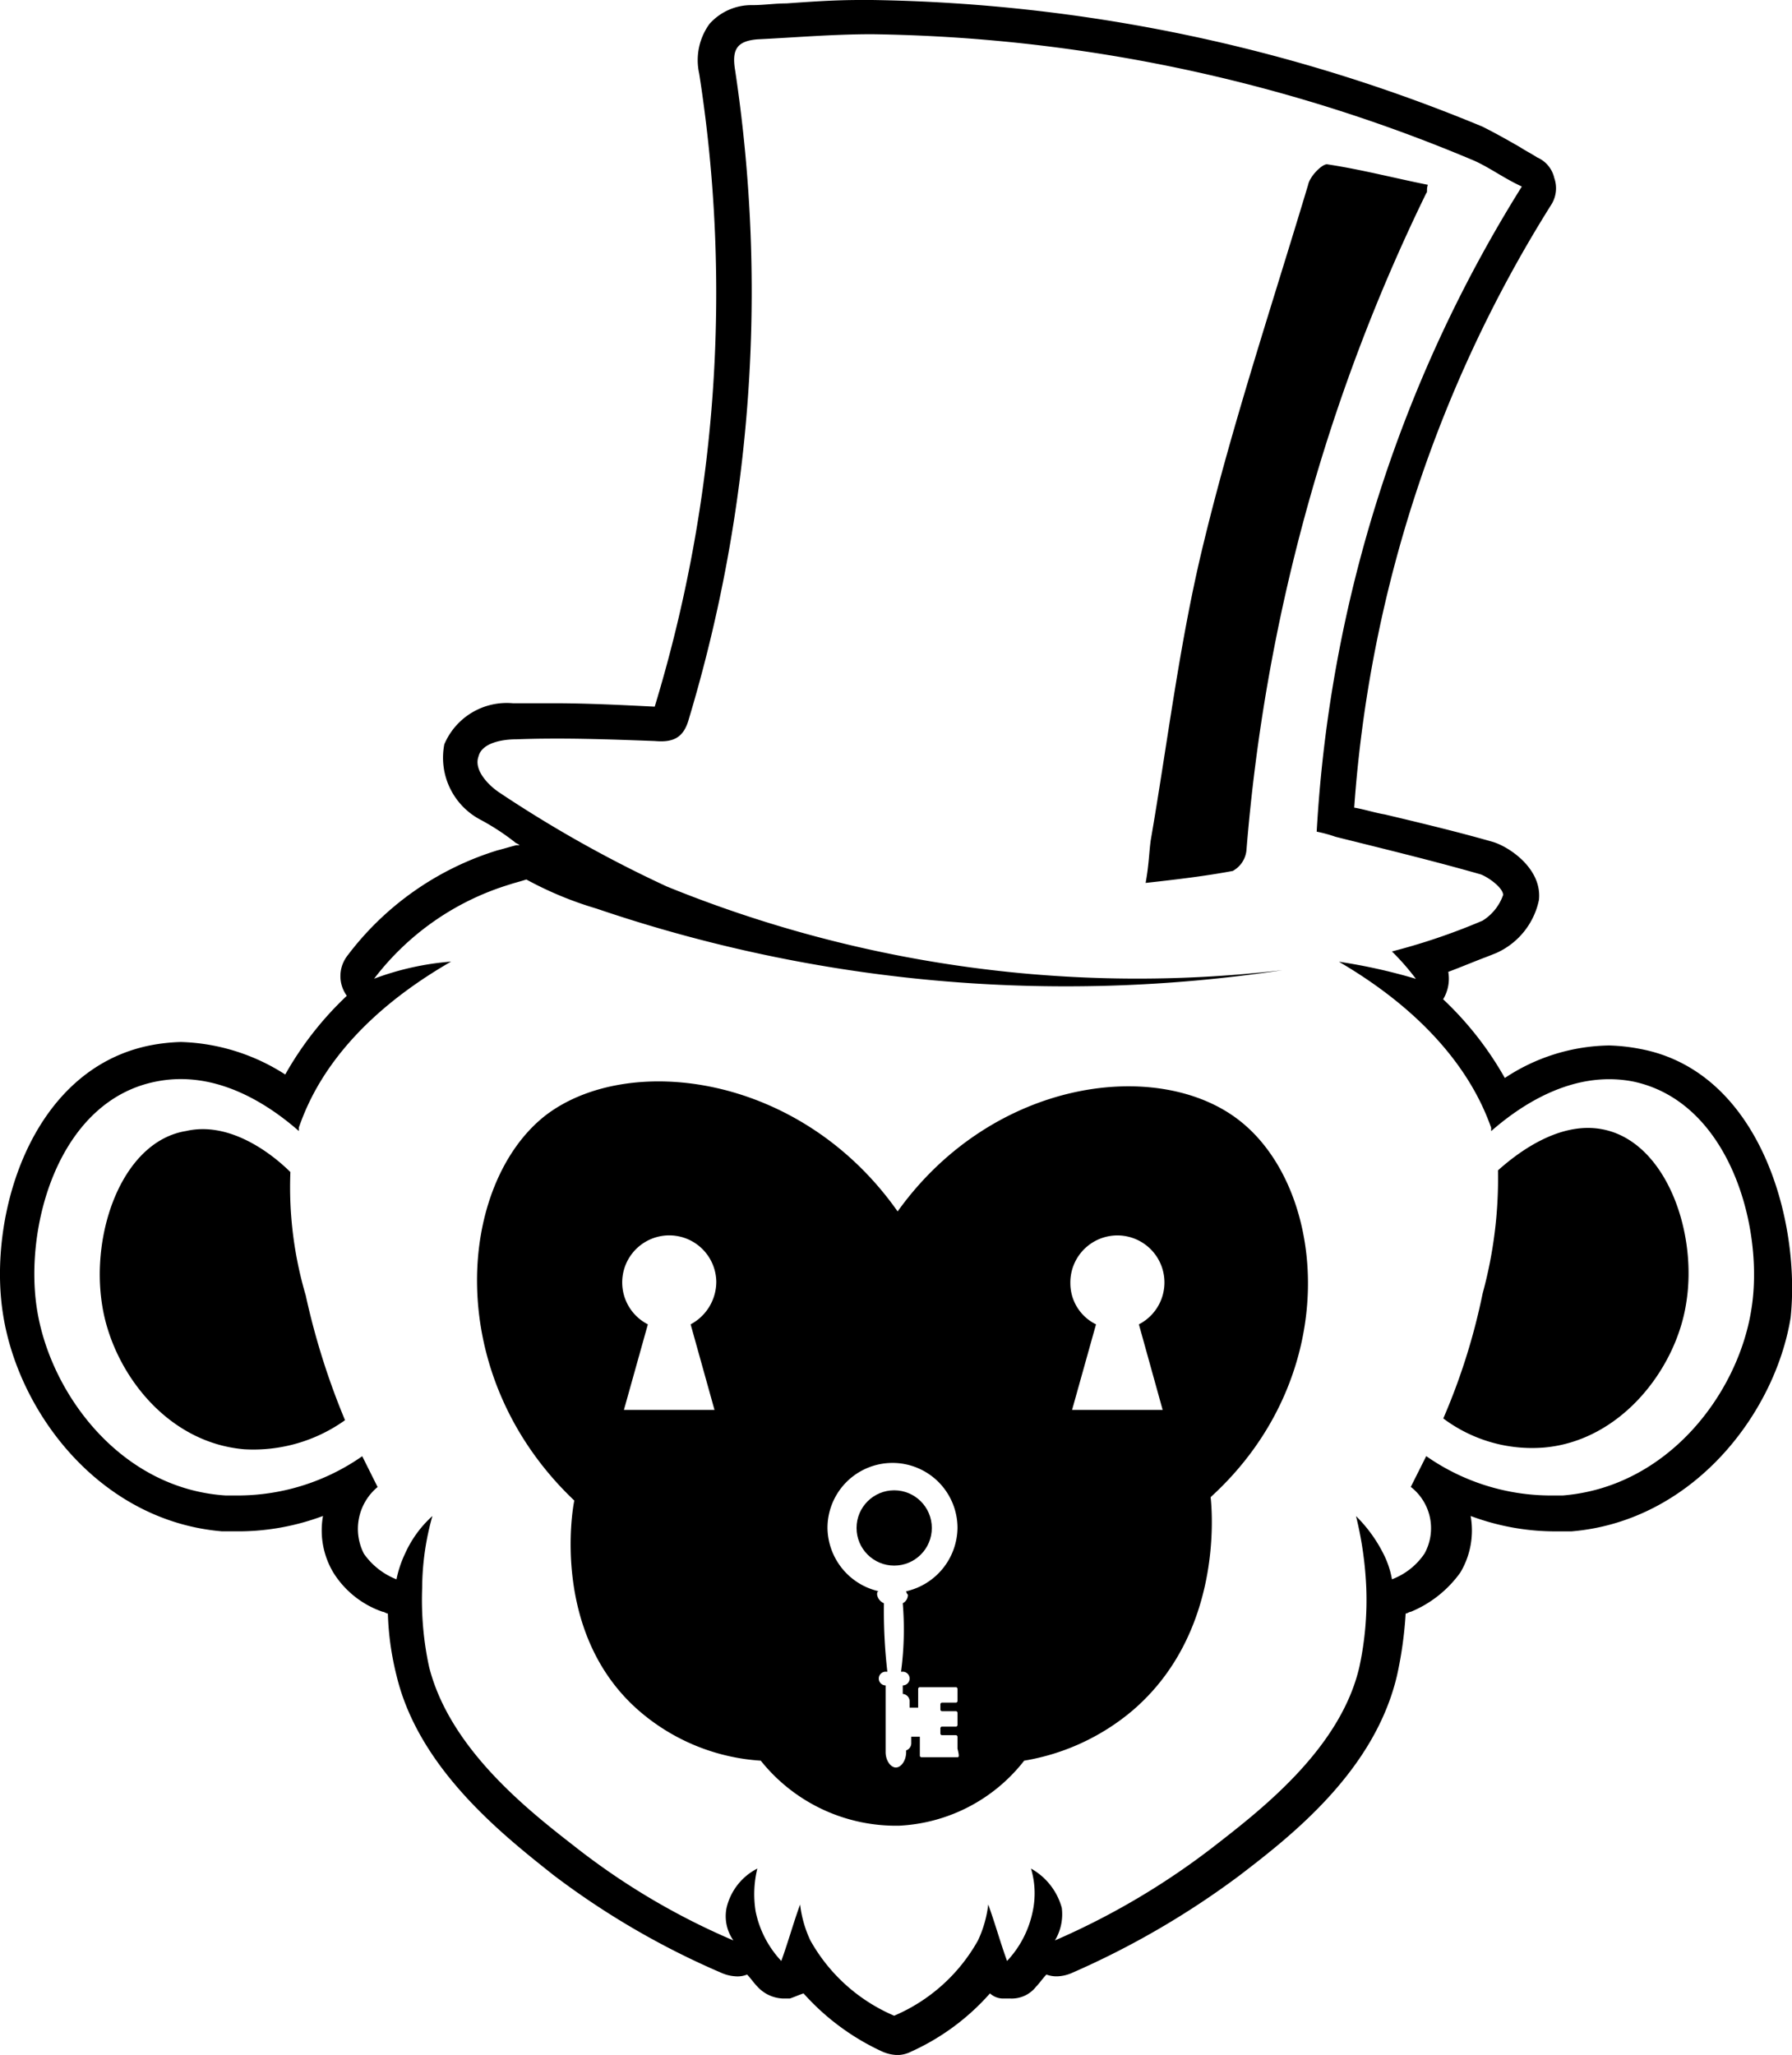
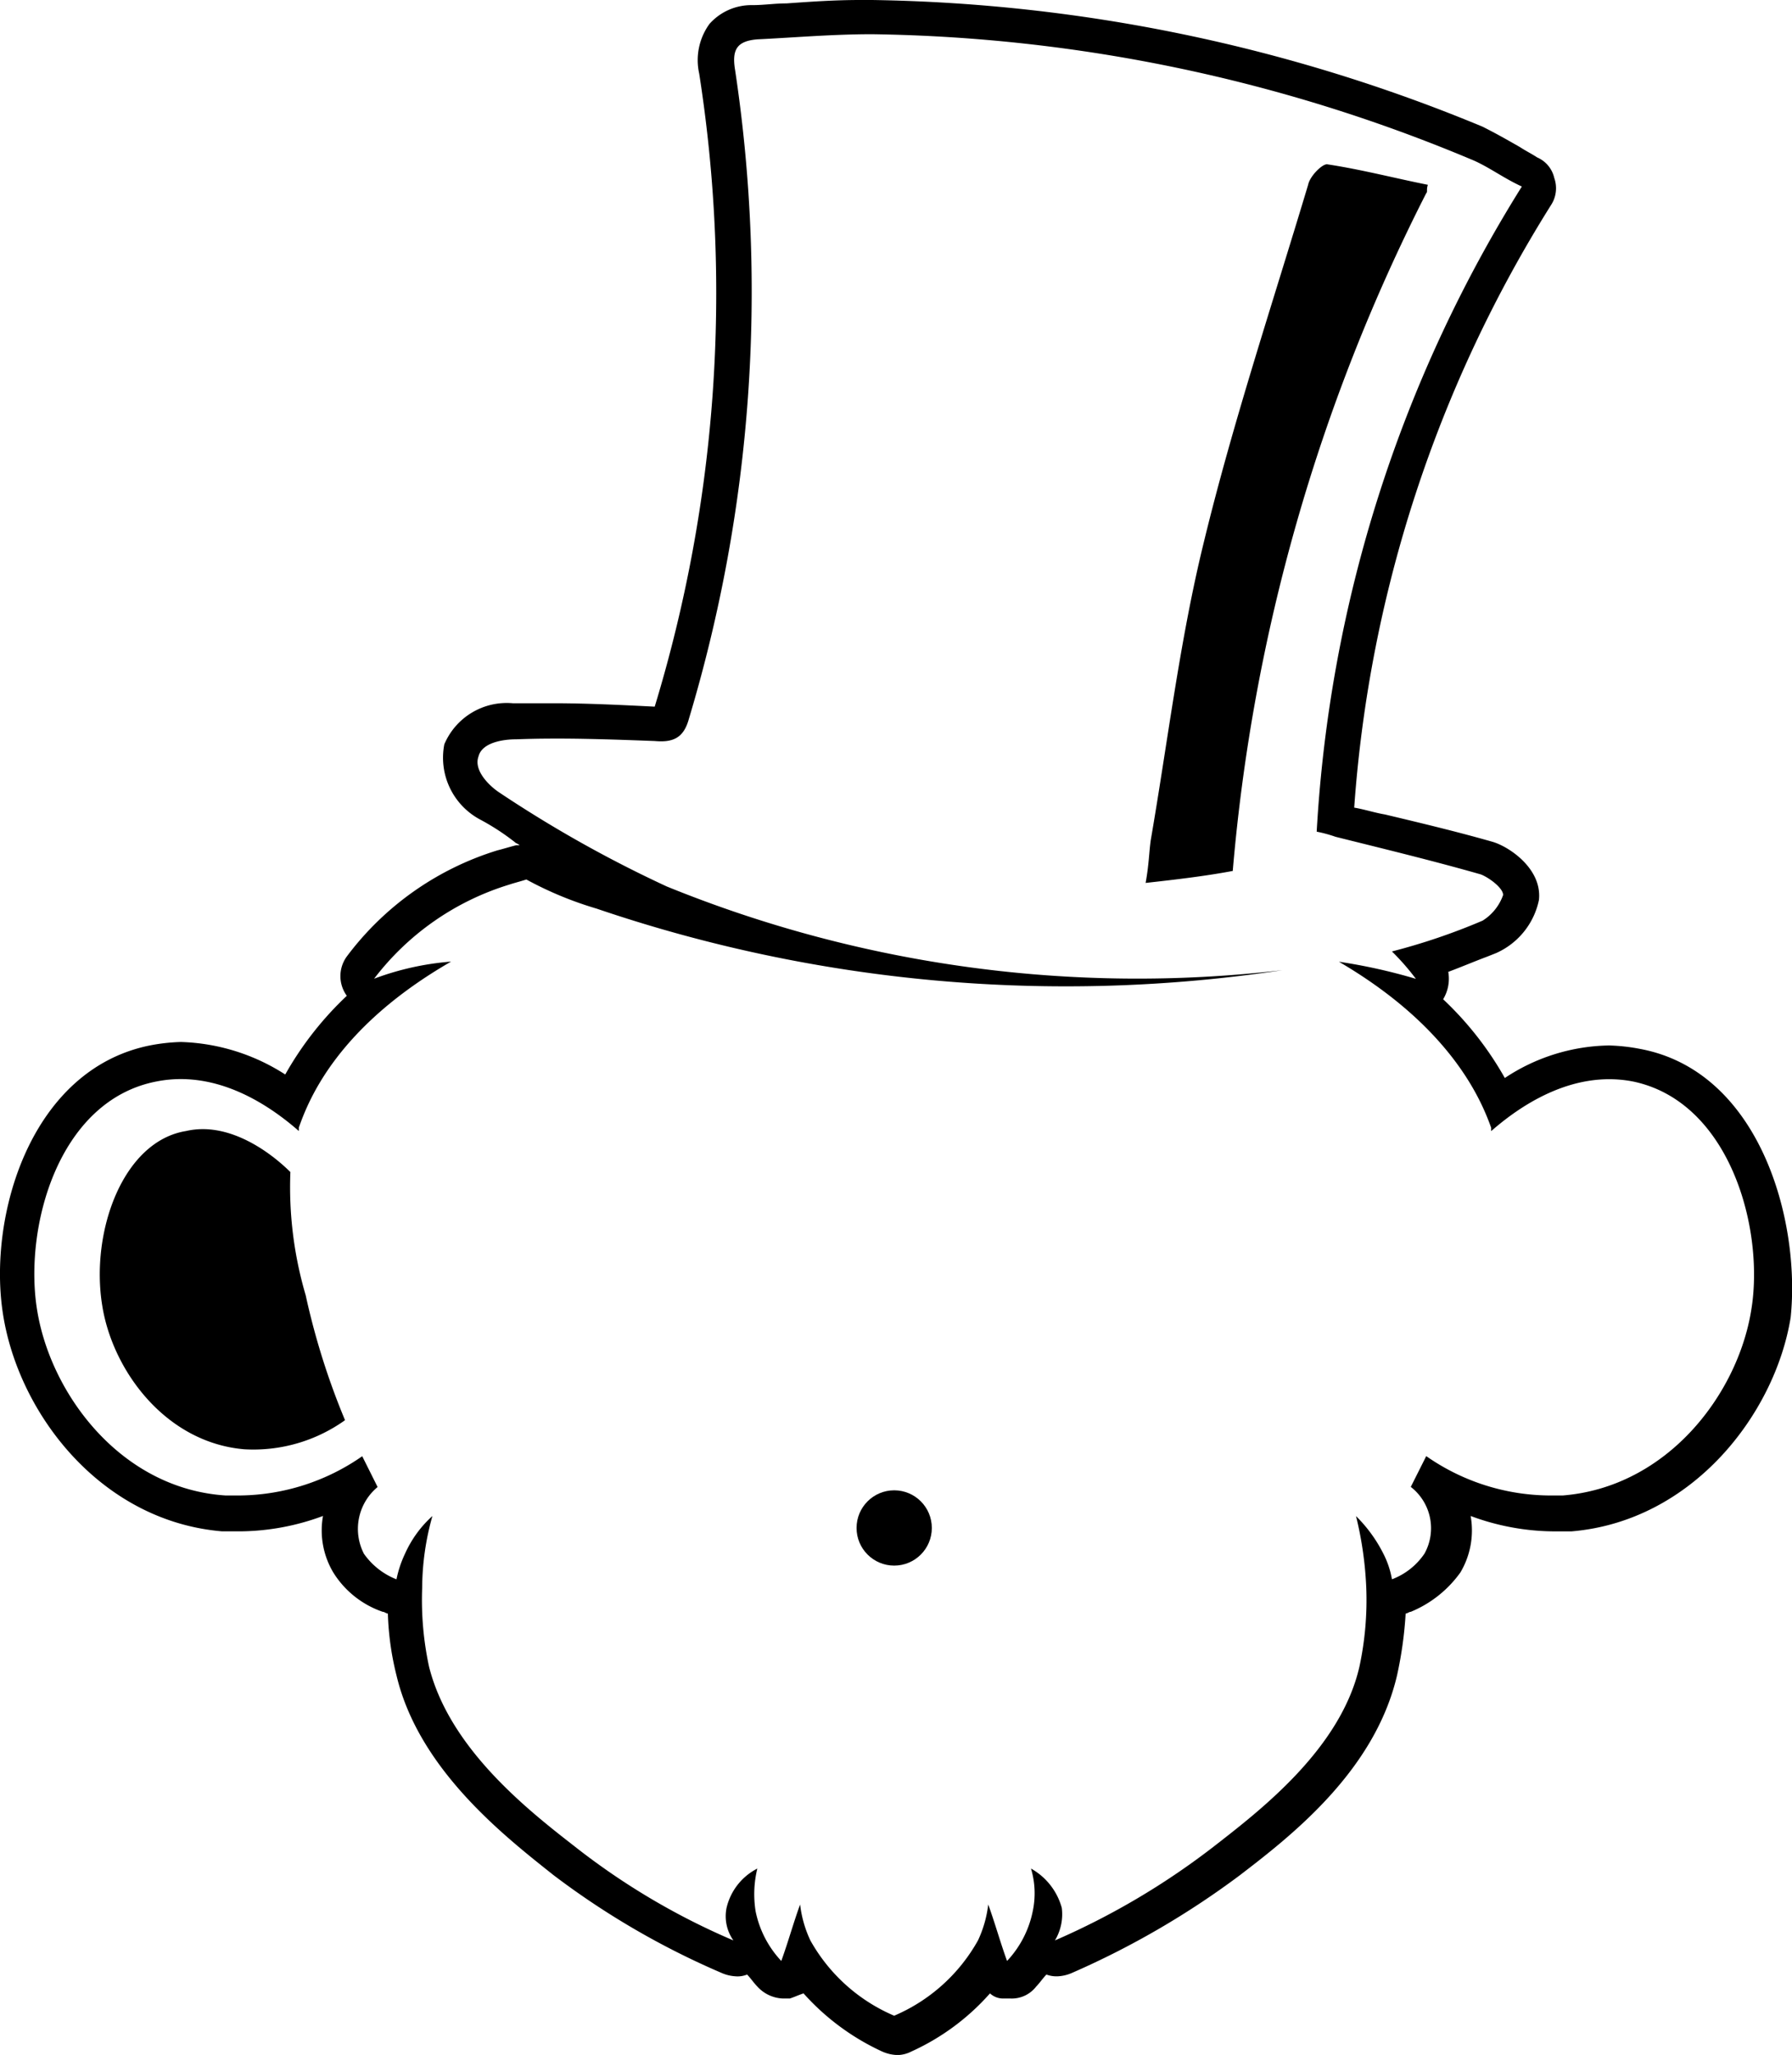
<svg xmlns="http://www.w3.org/2000/svg" viewBox="2390 57 71.991 82.529">
  <g id="Groupe_62" data-name="Groupe 62" transform="translate(2390 57)">
-     <path id="Tracé_467" data-name="Tracé 467" class="cls-1" d="M78.338,10.425c-1.374-.275-2.68-.618-4.054-.825-.206,0-.687.481-.756.825-1.443,4.81-3.024,9.552-4.192,14.362-.962,3.917-1.443,7.971-2.13,11.957-.069.481-.069.962-.206,1.718,1.237-.137,2.405-.275,3.5-.481a1.065,1.065,0,0,0,.55-.825A73.639,73.639,0,0,1,78.27,10.768C78.338,10.7,78.27,10.631,78.338,10.425Z" transform="translate(-20.976 -3.003)" />
+     <path id="Tracé_467" data-name="Tracé 467" class="cls-1" d="M78.338,10.425c-1.374-.275-2.68-.618-4.054-.825-.206,0-.687.481-.756.825-1.443,4.81-3.024,9.552-4.192,14.362-.962,3.917-1.443,7.971-2.13,11.957-.069.481-.069.962-.206,1.718,1.237-.137,2.405-.275,3.5-.481A73.639,73.639,0,0,1,78.27,10.768C78.338,10.7,78.27,10.631,78.338,10.425Z" transform="translate(-20.976 -3.003)" />
    <path id="Tracé_468" data-name="Tracé 468" class="cls-1" d="M65.907,42.124a7.572,7.572,0,0,0-1.237-.137,7.762,7.762,0,0,0-4.192,1.306A13.314,13.314,0,0,0,58,40.131a1.593,1.593,0,0,0,.206-1.1c.55-.206,1.031-.412,1.58-.618l.344-.137a3,3,0,0,0,1.718-2.13c.137-1.237-1.168-2.13-1.855-2.336-1.443-.412-2.886-.756-4.329-1.1-.412-.069-.825-.206-1.237-.275a52.441,52.441,0,0,1,7.9-24.188,1.236,1.236,0,0,0,.137-1.1,1.183,1.183,0,0,0-.687-.825c-.206-.137-.481-.275-.687-.412-.481-.275-.962-.55-1.512-.825A66.517,66.517,0,0,0,35.053,0h-.481c-1.031,0-1.993.069-2.955.137-.481,0-.893.069-1.374.069a2.249,2.249,0,0,0-1.718.756,2.477,2.477,0,0,0-.412,1.993A57.05,57.05,0,0,1,26.326,28.38h0c-1.374-.069-2.749-.137-4.054-.137H20.623a2.723,2.723,0,0,0-2.749,1.649,2.814,2.814,0,0,0,1.443,3.024,9.438,9.438,0,0,1,1.374.893c.069.069.137.069.206.137H20.76c-.275.069-.481.137-.756.206a11.944,11.944,0,0,0-6.047,4.26,1.341,1.341,0,0,0,0,1.58,13.313,13.313,0,0,0-2.474,3.161,8.175,8.175,0,0,0-4.192-1.306,7.572,7.572,0,0,0-1.237.137c-4.81.962-6.528,6.872-5.91,10.789.618,3.986,3.917,8.315,8.8,8.727H9.7a9.719,9.719,0,0,0,3.3-.618,3.3,3.3,0,0,0,.412,2.268A3.778,3.778,0,0,0,15.4,64.732c.069,0,.137.069.206.069a11.525,11.525,0,0,0,.344,2.474c.893,3.779,4.329,6.459,6.322,8.04a32.068,32.068,0,0,0,6.734,3.917,1.617,1.617,0,0,0,.55.137,1.019,1.019,0,0,0,.481-.069c.137.137.275.344.412.481a1.461,1.461,0,0,0,1.031.481h.275c.206-.069.344-.137.55-.206a9.637,9.637,0,0,0,3.161,2.336,1.617,1.617,0,0,0,.55.137h.137a1.274,1.274,0,0,0,.481-.137,9.368,9.368,0,0,0,3.161-2.336.78.78,0,0,0,.55.206h.275a1.236,1.236,0,0,0,1.031-.481c.137-.137.275-.344.412-.481a1.169,1.169,0,0,0,.481.069,1.617,1.617,0,0,0,.55-.137,33.915,33.915,0,0,0,6.734-3.917c2.062-1.58,5.429-4.192,6.322-8.04a15.752,15.752,0,0,0,.344-2.474c.069,0,.137-.069.206-.069a4.612,4.612,0,0,0,1.993-1.581,3.3,3.3,0,0,0,.412-2.268,9.719,9.719,0,0,0,3.3.618h.756c4.879-.412,8.177-4.741,8.8-8.59C72.367,49,70.717,43.017,65.907,42.124Zm4.467,10.514c-.55,3.367-3.367,7.078-7.559,7.421H62.2a8.741,8.741,0,0,1-4.879-1.58L56.7,59.715a2.1,2.1,0,0,1,.55,2.68,2.75,2.75,0,0,1-1.306,1.031A3.622,3.622,0,0,0,55.6,62.4a5.731,5.731,0,0,0-1.1-1.512,14.468,14.468,0,0,1,.412,2.886,12.75,12.75,0,0,1-.275,3.161c-.756,3.3-3.986,5.772-5.841,7.215a29.839,29.839,0,0,1-6.391,3.779,2.043,2.043,0,0,0,.275-1.306,2.593,2.593,0,0,0-1.237-1.58,3.459,3.459,0,0,1,.069,1.718,4.1,4.1,0,0,1-1.031,1.993c-.275-.756-.481-1.512-.756-2.268a4.668,4.668,0,0,1-.412,1.443,7,7,0,0,1-3.367,3.024h0a7,7,0,0,1-3.367-3.024,4.668,4.668,0,0,1-.412-1.443c-.275.756-.481,1.512-.756,2.268a4.1,4.1,0,0,1-1.031-1.993,4.336,4.336,0,0,1,.069-1.718,2.381,2.381,0,0,0-1.237,1.58,1.684,1.684,0,0,0,.275,1.306A28.162,28.162,0,0,1,23.1,74.146c-1.855-1.443-5.016-3.917-5.841-7.215a12.75,12.75,0,0,1-.275-3.161,10.745,10.745,0,0,1,.412-2.886,4.529,4.529,0,0,0-1.1,1.512,4.479,4.479,0,0,0-.344,1.031A2.875,2.875,0,0,1,14.644,62.4a2.183,2.183,0,0,1,.55-2.68l-.618-1.237A8.741,8.741,0,0,1,9.7,60.059H9.078C4.886,59.784,2.069,56,1.519,52.637c-.55-3.3.825-8.452,4.81-9.208,2.474-.481,4.6,1.031,5.7,1.993v-.137c.412-1.168,1.58-4.054,6.116-6.666a11.271,11.271,0,0,0-3.092.687,10.8,10.8,0,0,1,5.429-3.779c.206-.069.481-.137.687-.206a14.346,14.346,0,0,0,2.817,1.168,58.511,58.511,0,0,0,27.556,2.474A50.151,50.151,0,0,1,26.807,35.6a49.707,49.707,0,0,1-6.734-3.779c-.412-.275-1.031-.893-.825-1.443.137-.55.962-.687,1.512-.687,1.855-.069,3.711,0,5.566.069.756.069,1.168-.137,1.374-.893A59.625,59.625,0,0,0,29.556,2.817c-.137-.825.069-1.168.893-1.237,1.443-.069,3.024-.206,4.6-.206A64.4,64.4,0,0,1,59.1,6.391c.687.275,1.306.756,2.062,1.1A54.575,54.575,0,0,0,52.92,33.4a5.574,5.574,0,0,1,.756.206c1.924.481,3.917.962,5.841,1.512.344.137.893.55.893.825a1.987,1.987,0,0,1-.825,1.031,25.3,25.3,0,0,1-3.642,1.237,9.722,9.722,0,0,1,.962,1.1,22.465,22.465,0,0,0-3.092-.687c4.467,2.611,5.7,5.5,6.116,6.666v.137c1.1-.962,3.23-2.474,5.7-1.993C69.549,44.254,70.924,49.408,70.374,52.637Z" transform="translate(-0.024)" />
    <path id="Tracé_469" data-name="Tracé 469" class="cls-1" d="M13.514,67.715c-.687-.687-2.405-2.062-4.192-1.649-2.543.412-3.848,4.054-3.367,7.009.412,2.611,2.543,5.5,5.7,5.772a6.332,6.332,0,0,0,4.054-1.168,29.185,29.185,0,0,1-1.58-5.016A15.37,15.37,0,0,1,13.514,67.715Z" transform="translate(-1.848 -20.643)" />
-     <path id="Tracé_470" data-name="Tracé 470" class="cls-1" d="M90.791,65.975c-1.787-.344-3.5,1.031-4.192,1.649a17.582,17.582,0,0,1-.618,4.948,25.5,25.5,0,0,1-1.58,5.016,5.95,5.95,0,0,0,4.054,1.168c3.092-.275,5.291-3.161,5.7-5.772C94.639,70.1,93.333,66.456,90.791,65.975Z" transform="translate(-26.419 -20.622)" />
    <g id="Groupe_61" data-name="Groupe 61" transform="translate(19.162 43.43)">
      <circle id="Ellipse_274" data-name="Ellipse 274" class="cls-1" cx="1.512" cy="1.512" r="1.512" transform="translate(15.249 16.422)" />
-       <path id="Tracé_471" data-name="Tracé 471" class="cls-1" d="M58.551,64.781c-3.23-2.543-9.9-1.718-13.743,3.642-3.917-5.566-10.857-6.391-14.156-3.848-3.5,2.749-4.192,10.376,1.168,15.461-.069.275-.962,5.36,2.611,8.452a8.269,8.269,0,0,0,4.879,1.993,6.95,6.95,0,0,0,5.566,2.611,6.793,6.793,0,0,0,5.016-2.611,9.051,9.051,0,0,0,4.329-1.993c3.642-3.092,3.23-7.971,3.161-8.59C62.742,75.02,62.055,67.53,58.551,64.781Zm-21.1,11.613H33.812l.962-3.436a1.89,1.89,0,1,1,2.749-1.718,1.941,1.941,0,0,1-1.031,1.718Zm9.758,13.95H45.769a.067.067,0,0,1-.069-.069v-.756h-.344v.275a.307.307,0,0,1-.206.275v.069c0,.344-.206.618-.412.618s-.412-.275-.412-.618v-2.68a.275.275,0,1,1,0-.55h.069a21.381,21.381,0,0,1-.137-2.749.457.457,0,0,1-.275-.344c0-.069,0-.137.069-.137a2.644,2.644,0,0,1-2.062-2.543,2.611,2.611,0,0,1,5.223,0,2.644,2.644,0,0,1-2.062,2.543.24.24,0,0,0,.069.137.378.378,0,0,1-.206.344,12.8,12.8,0,0,1-.069,2.749h.069a.275.275,0,1,1,0,.55V87.8a.3.3,0,0,1,.275.275v.275h.344V87.6a.067.067,0,0,1,.069-.069h1.443a.067.067,0,0,1,.069.069v.481a.067.067,0,0,1-.069.069h-.55a.067.067,0,0,0-.069.069v.206a.067.067,0,0,0,.069.069h.55a.067.067,0,0,1,.069.069v.481a.067.067,0,0,1-.069.069h-.55a.067.067,0,0,0-.069.069v.206a.067.067,0,0,0,.069.069h.55a.067.067,0,0,1,.069.069V90C47.281,90.275,47.281,90.344,47.212,90.344Zm8.246-13.95H51.816l.962-3.436a1.836,1.836,0,0,1-1.031-1.649A1.89,1.89,0,1,1,54.5,72.958Z" transform="translate(-27.909 -63.201)" />
    </g>
  </g>
</svg>